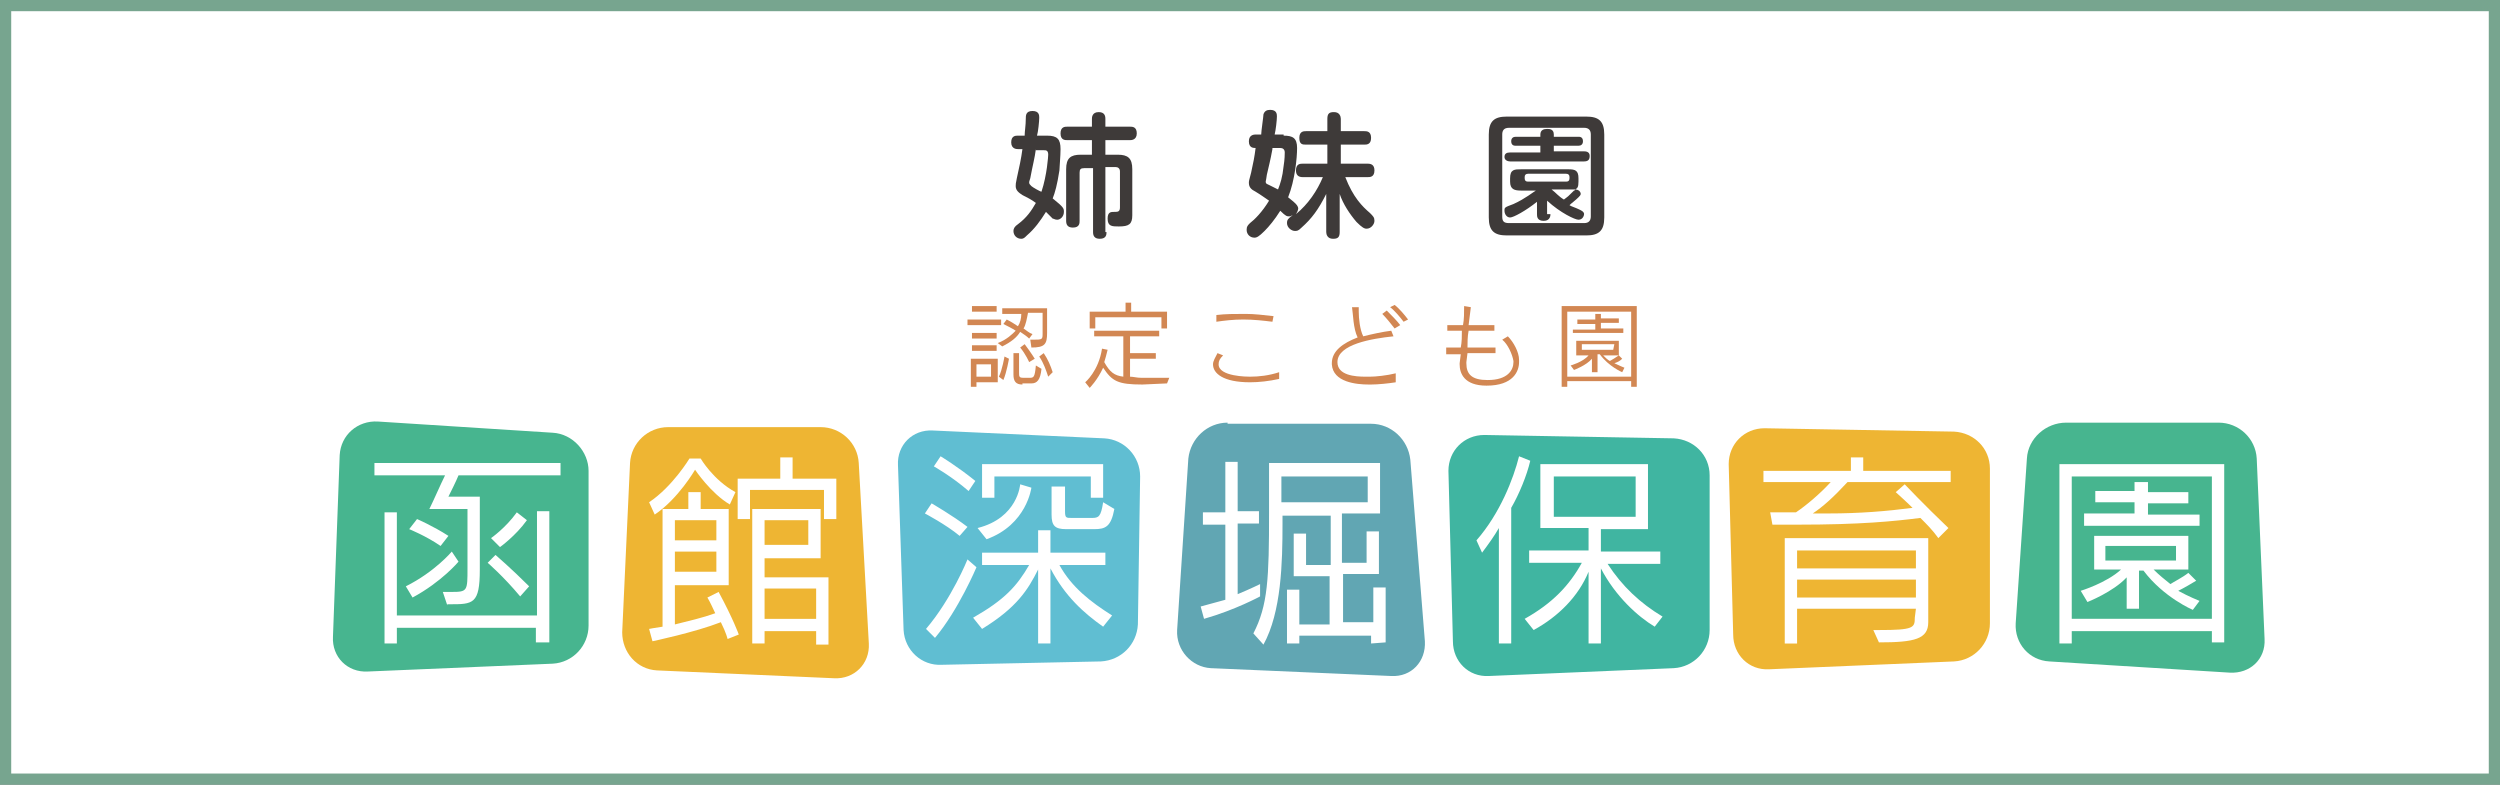
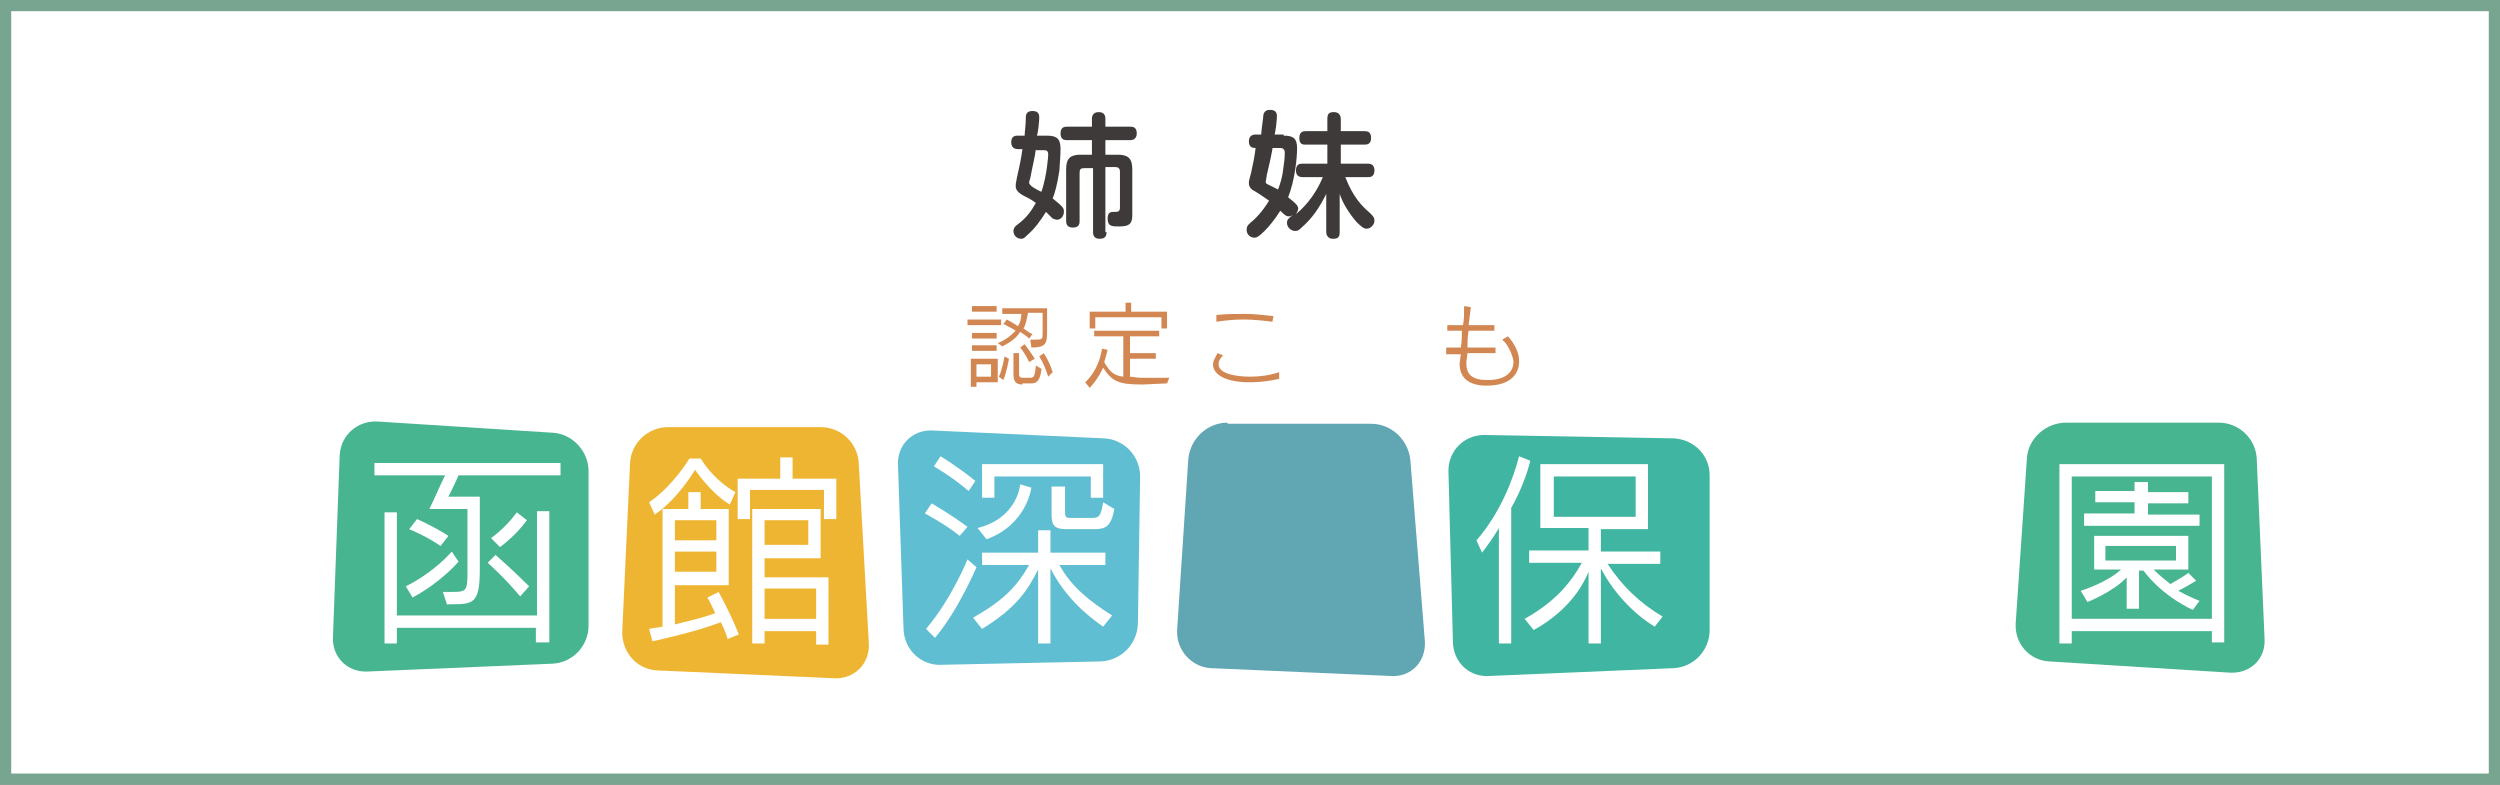
<svg xmlns="http://www.w3.org/2000/svg" version="1.1" id="レイヤー_1" x="0px" y="0px" width="223" heght="70" viewBox="0 0 223 70" style="enable-background:new 0 0 223 70;" xml:space="preserve">
  <rect x="0" y="0" width="223" height="70" fill="#808080" stroke="none" />
  <style type="text/css">
	.st0{fill:#FFFFFF;stroke:#77A58F;stroke-miterlimit:10;}
	.st1{fill:#3E3A39;}
	.st2{fill:#D38852;}
	.st3{fill:#77A790;}
	.st4{fill:#A8C57C;}
	.st5{fill:#FFD200;}
	.st6{fill:#71BBAF;}
	.st7{fill:#EB9B34;}
	.st8{fill:#FFFFFF;}
	.st9{fill:#6A3906;}
	.st10{fill:#EA8F00;}
	.st11{fill:none;stroke:#77A58F;stroke-miterlimit:10;}
	.st12{fill:#47B58F;}
	.st13{fill:#EEB533;}
	.st14{fill:#40B5A1;}
	.st15{fill:#61A6B3;}
	.st16{fill:#60BED2;}
	.st17{fill:#D28753;}
</style>
  <g>
    <rect x="0.5" y="0.5" class="st8" width="222" height="69" />
    <rect x="0.5" y="0.5" class="st11" width="222" height="69" />
    <path class="st12" d="M30.3,40.6c0.1-1.8,1.6-3.1,3.4-3l15.6,1c1.8,0.1,3.2,1.7,3.2,3.4v13.8c0,1.8-1.4,3.3-3.2,3.4l-16.5,0.7   c-1.8,0.1-3.2-1.3-3.1-3.1L30.3,40.6z" />
-     <path class="st13" d="M154.2,41.4c0-1.8,1.4-3.2,3.2-3.2l16.9,0.3c1.8,0.1,3.2,1.5,3.2,3.3v13.8c0,1.8-1.4,3.3-3.2,3.4l-16.5,0.7   c-1.8,0.1-3.2-1.3-3.2-3.1L154.2,41.4z" />
    <path class="st14" d="M129.2,42c0-1.8,1.4-3.2,3.2-3.2l16.9,0.3c1.8,0.1,3.2,1.5,3.2,3.3v13.8c0,1.8-1.4,3.3-3.2,3.4l-16.5,0.7   c-1.8,0.1-3.2-1.3-3.2-3.1L129.2,42z" />
    <path class="st15" d="M109.5,37.7c-1.8,0-3.3,1.4-3.5,3.2L105,56.2c-0.1,1.8,1.3,3.3,3,3.4l16.1,0.7c1.8,0.1,3.1-1.3,3-3.1   L125.8,41c-0.2-1.8-1.7-3.2-3.5-3.2H109.5z" />
    <path class="st16" d="M83.2,38.4c-1.8-0.1-3.2,1.3-3.1,3.1l0.5,14.7c0.1,1.8,1.6,3.2,3.4,3.1l14.2-0.3c1.8-0.1,3.2-1.5,3.3-3.3   l0.2-13.2c0-1.8-1.4-3.3-3.2-3.4L83.2,38.4z" />
    <path class="st13" d="M58.6,59.8c-1.8-0.1-3.1-1.6-3.1-3.4l0.7-15.1c0.1-1.8,1.6-3.2,3.4-3.2h13.6c1.8,0,3.3,1.4,3.4,3.2l0.9,16.1   c0.1,1.8-1.3,3.2-3.1,3.1L58.6,59.8z" />
    <path class="st12" d="M182.8,59c-1.8-0.1-3.1-1.6-3-3.4l1-14.7c0.1-1.8,1.7-3.2,3.5-3.2h13.6c1.8,0,3.3,1.4,3.4,3.2L202,57   c0.1,1.8-1.3,3.1-3.1,3L182.8,59z" />
    <path class="st8" d="M43.8,48c0,0,1.3-0.9,2.3-2.3l0.9,0.7c-1,1.4-2.4,2.4-2.4,2.4L43.8,48z M46.4,53.2c-1.5-1.8-2.9-3-2.9-3   l0.7-0.7c0,0,1.4,1.2,3,2.8L46.4,53.2z M39.3,48.7c-1.3-0.9-2.8-1.5-2.8-1.5l0.7-0.9c0,0,1.4,0.6,2.8,1.5L39.3,48.7z M36.2,52.3   c2.6-1.3,4.1-3.1,4.1-3.1l0.6,0.9c0,0-1.5,1.8-4.1,3.2L36.2,52.3z M47.8,57.4V56H35.4v1.4h-1.1V45.7h1.1v9.2h12.5v-9.3H49v11.7   H47.8z M39.9,54l-0.4-1.2h0.8c1.4,0,1.4-0.1,1.4-2.1v-5.3h-3.4c0.4-0.8,1-2.2,1.4-3h-6.3v-1.1h16.6v1.1h-9.1   c-0.2,0.5-0.7,1.5-0.9,1.9h2.8v6.5c0,3.1-0.6,3.1-2.7,3.1H39.9z" />
    <path class="st8" d="M72.8,52.5h-4.6v2.7h4.6V52.5z M72.1,46.4h-3.9v2.2h3.9V46.4z M72.8,57.4v-1.1h-4.6v1.1h-1.1v-12h6.1v4.4h-5   v1.7h5.7v6H72.8z M73.5,46.2v-2.5h-6.6v2.6h-1.1v-3.6h3.8v-1.9h1.1v1.9h3.9v3.6H73.5z M63.9,49.2h-3.7V51h3.7V49.2z M63.9,46.4   h-3.7v1.8h3.7V46.4z M64.9,57c0,0-0.1-0.5-0.6-1.5c-2.3,0.9-6.1,1.7-6.1,1.7l-0.3-1.1c0,0,0.5-0.1,1.2-0.2V45.4h2.3v-1.5h1.1v1.5   H65v6.8h-4.8v3.5c1.2-0.3,2.5-0.6,3.6-1c-0.2-0.4-0.4-0.9-0.7-1.4l1-0.5c1.3,2.4,1.8,3.8,1.8,3.8L64.9,57z M65.1,45   c-1.7-1-3.1-3.1-3.1-3.1s-1.5,2.6-3.6,4l-0.5-1.1c2.1-1.4,3.6-3.9,3.6-3.9h1c0,0,1.1,1.9,3.1,3L65.1,45z" />
    <path class="st8" d="M95.1,47.2c-1,0-1.3-0.3-1.3-1.3v-2.5H95v2.2c0,0.6,0.1,0.6,0.6,0.6h1.8c0.6,0,0.8-0.1,1-1.4l1,0.6   c-0.3,1.6-0.8,1.8-1.8,1.8H95.1z M97.3,44.4v-1.9h-8.6v1.9h-1.1v-3h10.8v3H97.3z M87.2,47.1c3.6-0.9,3.8-3.9,3.8-3.9l1,0.3   c0,0-0.4,3.3-4,4.6L87.2,47.1z M98.4,55.9c-1.7-1.2-3.4-2.7-4.7-5.2v6.7h-1.1v-6.6c-0.9,1.8-1.9,3.4-5,5.3l-0.8-1   c2.8-1.6,3.9-2.8,5-4.7h-4.2v-1.1h5v-2h1.1v2h4.9v1.1h-4.1c1.1,2,2.8,3.3,4.7,4.5L98.4,55.9z M86.4,43.8c-1.5-1.3-3.1-2.2-3.1-2.2   l0.6-0.9c0,0,1.5,0.9,3.1,2.2L86.4,43.8z M82.6,56.1c2.3-2.7,3.7-6.2,3.7-6.2l0.8,0.7c0,0-1.6,3.8-3.7,6.3L82.6,56.1z M85.6,47.8   c-1.2-1-3.1-2-3.1-2l0.6-0.9c0,0,1.9,1.1,3.2,2.1L85.6,47.8z" />
-     <path class="st8" d="M122,42.5h-7.7v2.3h7.7V42.5z M122.3,57.4v-0.7h-6.4v0.7h-1.1v-4.8h1.1v3.1h2.7v-4.3h-3.2v-3.8h1.1v2.8h2.2V46   h-4.3v0.7c0,3.5-0.1,7.9-1.7,10.8l-0.9-1c1.3-2.5,1.4-4.9,1.4-10.8v-4.4h9.9v4.5h-3.4v4.4h2.2v-2.8h1.1v3.8h-3.2v4.3h2.7v-3.1h1.1   v4.9L122.3,57.4z M112.4,53.2c0,0-2.2,1.2-5,2l-0.3-1.1c0.8-0.2,1.4-0.4,2.2-0.6v-6.7h-2v-1.1h2v-4.5h1.1v4.4h1.9v1.1h-1.9V53   c1.2-0.5,2-0.9,2-0.9L112.4,53.2L112.4,53.2z" />
    <path class="st8" d="M145.9,42.5h-7.3v3.6h7.3V42.5z M147.6,55.9c-1.5-0.9-3.5-2.7-4.8-5.2v6.7h-1.1v-6.4c-0.9,2.2-2.7,4-4.9,5.2   l-0.8-1c2.5-1.4,4-3,5.1-5h-4.7v-1.1h5.3v-2h-4.3v-5.7h9.6v5.8h-4.2v2h5.3v1.1h-4.7c1.3,2,2.9,3.5,4.9,4.7L147.6,55.9z M133.7,57.4   V47.1c-0.4,0.7-0.9,1.4-1.5,2.2l-0.5-1.1c2.1-2.4,3.3-5.5,3.8-7.5l1,0.4c-0.3,1.3-1,3-1.7,4.2v12.1H133.7z" />
    <path class="st8" d="M170.9,51.7h-10.6v1.6h10.6V51.7z M170.9,49.1h-10.6v1.6h10.6V49.1z M170.9,54.3h-10.6v3.1h-1.1V48h12.8v7.5   c0,1.5-1.2,1.8-4.4,1.8l-0.5-1.1h0.5c3.1,0,3.2-0.2,3.2-1.1L170.9,54.3L170.9,54.3z M172.9,48c-0.5-0.7-1-1.2-1.6-1.8   c-2.4,0.3-5.3,0.6-11,0.6h-2.2l-0.2-1.1h2.3c0.9-0.6,2.2-1.7,3.1-2.7h-6v-1h7.8v-1.2h1.1v1.2h7.8V43h-9.2c-1.3,1.4-2.2,2.2-3.1,2.8   h1.4c2.8,0,5.2-0.2,7.5-0.5c-0.5-0.5-1.5-1.4-1.5-1.4l0.8-0.7c0,0,1.7,1.8,3.9,3.9L172.9,48z" />
    <path class="st8" d="M194.1,48.7h-6.3V50h6.3V48.7z M185.9,46.8v-1h4.5v-1h-3.5v-1h3.5V43h1.2v0.9h3.6v1h-3.6v1h4.6v1H185.9z    M195.6,54.4c0,0-2.6-1.1-4.4-3.5h-0.4v3.4h-1.1v-2.8c-1.2,1.3-3.5,2.2-3.5,2.2l-0.6-1c0,0,2.3-0.7,3.6-1.9h-2.4v-3h8.4v3h-3.1   c0.5,0.5,1,0.9,1.5,1.3c0.3-0.2,1.1-0.6,1.6-1l0.7,0.7c-0.5,0.3-1,0.6-1.6,0.9c0.9,0.5,1.9,0.9,1.9,0.9L195.6,54.4z M197.3,42.5   h-12.5v12.7h12.5V42.5z M197.3,57.4v-1.1h-12.5v1.1h-1.1V41.4h14.7v15.9H197.3z" />
    <path class="st17" d="M93.5,33.6c-0.2-0.6-0.4-1.2-0.8-1.8l0.4-0.3c0.4,0.6,0.6,1.1,0.8,1.7L93.5,33.6z M91.8,32.3   c0,0-0.3-0.7-0.8-1.3l0.4-0.3c0.6,0.8,0.9,1.3,0.9,1.3L91.8,32.3z M91.2,34.3c-0.6,0-0.8-0.3-0.8-0.9v-1.9h0.5v1.7   c0,0.4,0,0.5,0.4,0.5h0.5c0.4,0,0.5,0,0.6-1.1l0.5,0.3c-0.1,1-0.4,1.3-0.9,1.3H91.2z M89.1,33.6c0.3-0.6,0.5-1.8,0.5-1.8l0.4,0.2   c0,0-0.2,1.2-0.5,1.9L89.1,33.6z M91.9,30.3h0.2c0.9,0,0.9,0,0.9-0.6v-1.8h-1.3c-0.1,0.5-0.2,1.1-0.4,1.4c0.3,0.2,0.5,0.4,0.8,0.5   l-0.3,0.4c-0.2-0.2-0.5-0.4-0.8-0.6c-0.3,0.5-0.8,0.9-1.6,1.3L89,30.6c0.8-0.3,1.3-0.8,1.6-1.1c-0.3-0.2-0.7-0.4-1.1-0.6l0.3-0.4   c0.4,0.2,0.7,0.4,1,0.6c0.2-0.3,0.3-0.7,0.3-1.1h-1.7v-0.5h4v2.2c0,1-0.2,1.3-1.4,1.3L91.9,30.3z M88.4,32.5h-1.3v1.1h1.3V32.5z    M86.7,29.7h2.2v0.5h-2.2V29.7z M86.7,30.8h2.2v0.5h-2.2V30.8z M86.7,27.3h2.2v0.5h-2.2V27.3z M87.1,34.1v0.4h-0.5V32h2.4v2.1H87.1   z M86.3,28.5h3V29h-3V28.5z" />
    <path class="st17" d="M103.6,29.3v-1h-5.9v1h-0.5v-1.5h3.2V27h0.5v0.8h3.2v1.5H103.6z M101.9,34.3c-2.2,0-2.7-0.3-3.5-1.5   c-0.5,1.1-1.2,1.8-1.2,1.8l-0.4-0.5c0,0,1.2-1,1.5-3l0.5,0.1c-0.1,0.4-0.2,0.8-0.3,1.1c0.5,0.9,0.9,1.2,1.7,1.3V30h-2.6v-0.5h5.8   V30h-2.6v1.5h2.3V32h-2.3v1.6c0.3,0,0.6,0.1,1,0.1h2.5l-0.2,0.5L101.9,34.3L101.9,34.3z" />
    <path class="st17" d="M113.5,28.7c-0.8-0.1-1.7-0.2-2.6-0.2c-0.9,0-1.7,0.1-2.4,0.2v-0.6c0.8-0.1,1.7-0.1,2.6-0.1   c0.8,0,1.6,0.1,2.5,0.2L113.5,28.7z M114.1,33.8c-0.9,0.2-1.8,0.3-2.6,0.3c-2.4,0-3.3-0.8-3.3-1.6c0-0.3,0.2-0.6,0.4-1l0.5,0.2   c-0.3,0.3-0.4,0.5-0.4,0.8c0,1.1,2.6,1.1,2.8,1.1c0.8,0,1.7-0.1,2.6-0.4L114.1,33.8z" />
-     <path class="st17" d="M125.2,28.7c-0.3-0.4-0.8-1-1.2-1.3l0.4-0.2c0.4,0.3,0.9,0.9,1.2,1.3L125.2,28.7z M124.4,29.3   c-0.3-0.4-0.8-1-1.1-1.3l0.4-0.3c0.4,0.4,0.9,0.9,1.2,1.3L124.4,29.3z M124.5,34.1c-0.6,0.1-1.6,0.2-2.2,0.2h-0.2   c-1.1,0-3.2-0.2-3.3-1.8v-0.1c0-1.1,1-1.8,2.3-2.3c-0.4-0.8-0.4-2.1-0.5-2.7h0.6v0.4c0,0.6,0.1,1.6,0.4,2.2   c0.8-0.2,1.7-0.4,2.5-0.5l0.2,0.5c-1.9,0.2-5,0.7-5,2.3c0,1.2,1.6,1.3,2.5,1.3h0.4c0.5,0,1.5-0.1,2.3-0.3L124.5,34.1z" />
    <path class="st17" d="M135.5,32.3c0,0.8-0.5,2.1-2.9,2.1c-2,0-2.4-1.1-2.4-1.9v-0.1l0.1-0.8h-1.3V31h1.3c0.1-0.5,0.1-1,0.1-1.5   h-1.3V29h1.4c0.1-0.5,0.1-1.1,0.1-1.7l0.6,0.1L131,29h2.3v0.5H131c-0.1,0.5-0.1,1.1-0.1,1.5h2.5v0.5h-2.5l-0.1,0.8v0.1   c0,1,0.5,1.5,1.9,1.5c1.8,0,2.3-0.9,2.3-1.6v-0.1c-0.1-0.6-0.5-1.5-1-1.9l0.5-0.3c0.5,0.5,1,1.4,1,2.1L135.5,32.3L135.5,32.3z" />
-     <path class="st17" d="M144,30.7h-2.9v0.5h2.8L144,30.7L144,30.7z M140.3,29.8v-0.4h2v-0.5h-1.6v-0.4h1.6V28h0.5v0.4h1.6v0.4h-1.6   v0.5h2v0.4H140.3z M144.7,33.2c0,0-1.2-0.5-2-1.6h-0.2v1.6H142v-1.2c-0.5,0.6-1.6,1-1.6,1l-0.3-0.4c0,0,1.1-0.3,1.6-0.9h-1.1v-1.3   h3.8v1.3h-1.4c0.2,0.2,0.4,0.4,0.6,0.5c0.2-0.1,0.5-0.3,0.8-0.5l0.3,0.3c-0.2,0.2-0.4,0.3-0.7,0.4c0.4,0.2,0.9,0.4,0.9,0.4   L144.7,33.2z M145.5,27.8h-5.7v5.8h5.7V27.8z M145.5,34.5v-0.5h-5.7v0.5h-0.5v-7.2h6.7v7.2H145.5z" />
    <g>
      <path class="st1" d="M93.4,12.1c0.9,0,1.2,0.3,1.2,1.2c0,0.6-0.1,1.7-0.1,1.9c-0.2,1.3-0.4,2-0.6,2.5c1,0.8,1,0.9,1,1.2    c0,0.4-0.3,0.7-0.6,0.7c-0.2,0-0.3-0.1-0.4-0.1c-0.1-0.1-0.5-0.5-0.6-0.6c-0.5,0.8-1,1.5-1.7,2.1c-0.2,0.2-0.3,0.3-0.5,0.3    c-0.4,0-0.7-0.3-0.7-0.7c0-0.2,0.1-0.4,0.4-0.6c0.8-0.6,1.2-1.2,1.6-1.9c-0.4-0.3-0.8-0.5-1.2-0.7c-0.3-0.2-0.6-0.4-0.6-0.8    c0-0.2,0-0.2,0.1-0.7c0.2-0.9,0.4-1.8,0.5-2.6h-0.4c-0.1,0-0.6,0-0.6-0.6c0-0.6,0.4-0.6,0.6-0.6h0.6c0-0.4,0.1-0.9,0.1-1.5    c0-0.3,0-0.7,0.6-0.7c0.6,0,0.6,0.4,0.6,0.6c0,0.3-0.1,1.3-0.2,1.6H93.4z M92.4,13.3c-0.1,0.8-0.3,1.5-0.5,2.6    c-0.1,0.3-0.1,0.3-0.1,0.4c0,0.1,0.1,0.2,0.2,0.3c0.1,0.1,0.8,0.5,0.9,0.5c0.5-1.5,0.6-3.2,0.6-3.3c0-0.4-0.2-0.4-0.4-0.4H92.4z     M98.7,20.7c0,0.2,0,0.6-0.6,0.6c-0.5,0-0.6-0.3-0.6-0.6V15h-0.8c-0.3,0-0.4,0.1-0.4,0.4v4.3c0,0.2,0,0.6-0.6,0.6    c-0.5,0-0.6-0.3-0.6-0.6v-4.6c0-1,0.4-1.3,1.3-1.3h1v-1.3h-2.2c-0.2,0-0.6,0-0.6-0.6c0-0.6,0.4-0.6,0.6-0.6h2.2v-0.7    c0-0.1,0-0.6,0.6-0.6c0.5,0,0.6,0.3,0.6,0.6v0.7h2.2c0.2,0,0.6,0,0.6,0.6c0,0.6-0.5,0.6-0.6,0.6h-2.2v1.3h1.1    c0.9,0,1.3,0.3,1.3,1.3v4.1c0,0.8-0.3,1-1.2,1c-0.6,0-1,0-1-0.7c0-0.6,0.3-0.6,0.6-0.6c0.3,0,0.5,0,0.5-0.4v-3.2    c0-0.3-0.2-0.4-0.4-0.4h-0.9V20.7z" />
      <path class="st1" d="M114.5,12.1c0.8,0,1.2,0.2,1.2,1.1c0,0.9-0.2,2.9-0.8,4.4c0.5,0.4,0.5,0.4,0.7,0.6c0,0,0.2,0.2,0.2,0.4    c0,0,0,0.2-0.2,0.5c1.1-0.9,1.9-2.1,2.4-3.3h-1.8c-0.4,0-0.6-0.2-0.6-0.6c0-0.6,0.4-0.6,0.6-0.6h2.2v-1.7h-1.9    c-0.3,0-0.6,0-0.6-0.6c0-0.6,0.4-0.6,0.6-0.6h1.9v-1.1c0-0.5,0.2-0.6,0.6-0.6c0.5,0,0.6,0.4,0.6,0.6v1.1h2.1c0.2,0,0.6,0,0.6,0.6    c0,0.6-0.4,0.6-0.6,0.6h-2.1v1.7h2.4c0.3,0,0.6,0.1,0.6,0.6c0,0.6-0.4,0.6-0.6,0.6h-2c0.7,1.8,1.5,2.6,2.2,3.2    c0.3,0.3,0.4,0.4,0.4,0.7c0,0.3-0.3,0.7-0.7,0.7c-0.2,0-0.4-0.1-0.9-0.6c-0.6-0.7-1.2-1.6-1.5-2.5v3.4c0,0.5-0.2,0.6-0.6,0.6    c-0.5,0-0.6-0.4-0.6-0.6v-3.4c-0.7,1.4-1.3,2.2-2.2,3c-0.3,0.3-0.4,0.3-0.6,0.3c-0.3,0-0.7-0.3-0.7-0.7c0-0.3,0.1-0.4,0.5-0.7    c-0.1,0-0.1,0.1-0.3,0.1c-0.2,0-0.3,0-0.8-0.5c-0.5,0.8-1,1.4-1.4,1.8c-0.5,0.5-0.7,0.6-0.9,0.6c-0.4,0-0.7-0.3-0.7-0.7    c0-0.3,0.1-0.4,0.3-0.6c0.4-0.3,1.1-1,1.7-2c-0.3-0.2-0.7-0.5-1.2-0.8c-0.4-0.2-0.6-0.4-0.6-0.8c0-0.1,0-0.2,0.2-0.9    c0.2-0.9,0.3-1.4,0.4-2.2H112c-0.2,0-0.6,0-0.6-0.6c0-0.6,0.5-0.6,0.6-0.6h0.5c0-0.3,0.2-1.6,0.2-1.8c0.1-0.3,0.3-0.4,0.6-0.4    c0.6,0,0.6,0.4,0.6,0.6c0,0.3-0.1,1.2-0.2,1.6H114.5z M113.5,13.3c-0.2,1.1-0.3,1.4-0.5,2.3c0,0.1-0.1,0.6-0.1,0.6    c0,0.2,0.1,0.2,0.3,0.3c0.2,0.1,0.6,0.3,0.8,0.4c0.2-0.5,0.4-1.1,0.5-2.1c0.1-0.6,0.1-1.1,0.1-1.2c0-0.3-0.2-0.4-0.4-0.4H113.5z" />
-       <path class="st1" d="M143.1,19.4c0,1.2-0.5,1.6-1.6,1.6h-7.1c-1.1,0-1.6-0.4-1.6-1.6V12c0-1.2,0.5-1.6,1.6-1.6h7.1    c1.1,0,1.6,0.4,1.6,1.6V19.4z M141.9,12c0-0.4-0.2-0.6-0.6-0.6h-6.7c-0.5,0-0.6,0.3-0.6,0.6v7.3c0,0.4,0.1,0.6,0.6,0.6h6.7    c0.4,0,0.6-0.2,0.6-0.6V12z M138.6,13.5h2.7c0.1,0,0.5,0,0.5,0.4c0,0.3-0.1,0.5-0.5,0.5h-6.6c-0.2,0-0.5-0.1-0.5-0.4    c0-0.3,0.2-0.4,0.5-0.4h2.7V13h-2.2c-0.1,0-0.4,0-0.4-0.4c0-0.3,0.2-0.4,0.4-0.4h2.2V12c0-0.4,0.3-0.5,0.6-0.5    c0.2,0,0.6,0,0.6,0.5v0.2h2.2c0.1,0,0.4,0,0.4,0.4c0,0.3-0.2,0.4-0.4,0.4h-2.2V13.5z M138.3,19.1c0,0.1,0,0.6-0.6,0.6    s-0.6-0.4-0.6-0.6V18c-1,0.8-2.1,1.4-2.4,1.4c-0.3,0-0.5-0.3-0.5-0.6c0-0.3,0-0.3,0.8-0.6c1.1-0.5,1.8-1.1,2-1.2h-1.3    c-0.6,0-1-0.1-1-0.8v-0.3c0-0.8,0.4-0.8,1-0.8h4.2c0.6,0,0.9,0.1,0.9,0.8v0.3c0,0.5-0.1,0.6-0.3,0.7c0.3,0,0.5,0.2,0.5,0.4    c0,0.1-0.1,0.2-0.2,0.3c-0.3,0.3-0.6,0.5-0.8,0.7c0.1,0.1,0.5,0.2,0.9,0.4c0.2,0.1,0.4,0.2,0.4,0.4c0,0.1-0.1,0.5-0.5,0.5    c-0.3,0-1.6-0.6-2.8-1.7V19.1z M139.7,16.2c0.3,0,0.3-0.2,0.3-0.4c0-0.2-0.1-0.3-0.3-0.3h-3.4c-0.2,0-0.3,0.1-0.3,0.3    c0,0.2,0,0.4,0.3,0.4H139.7z M138.4,16.9c0.4,0.3,0.6,0.6,1.1,0.9c0.4-0.3,0.4-0.3,0.9-0.8c0,0,0.1,0,0.1-0.1c-0.2,0-0.3,0-0.4,0    H138.4z" />
    </g>
  </g>
</svg>